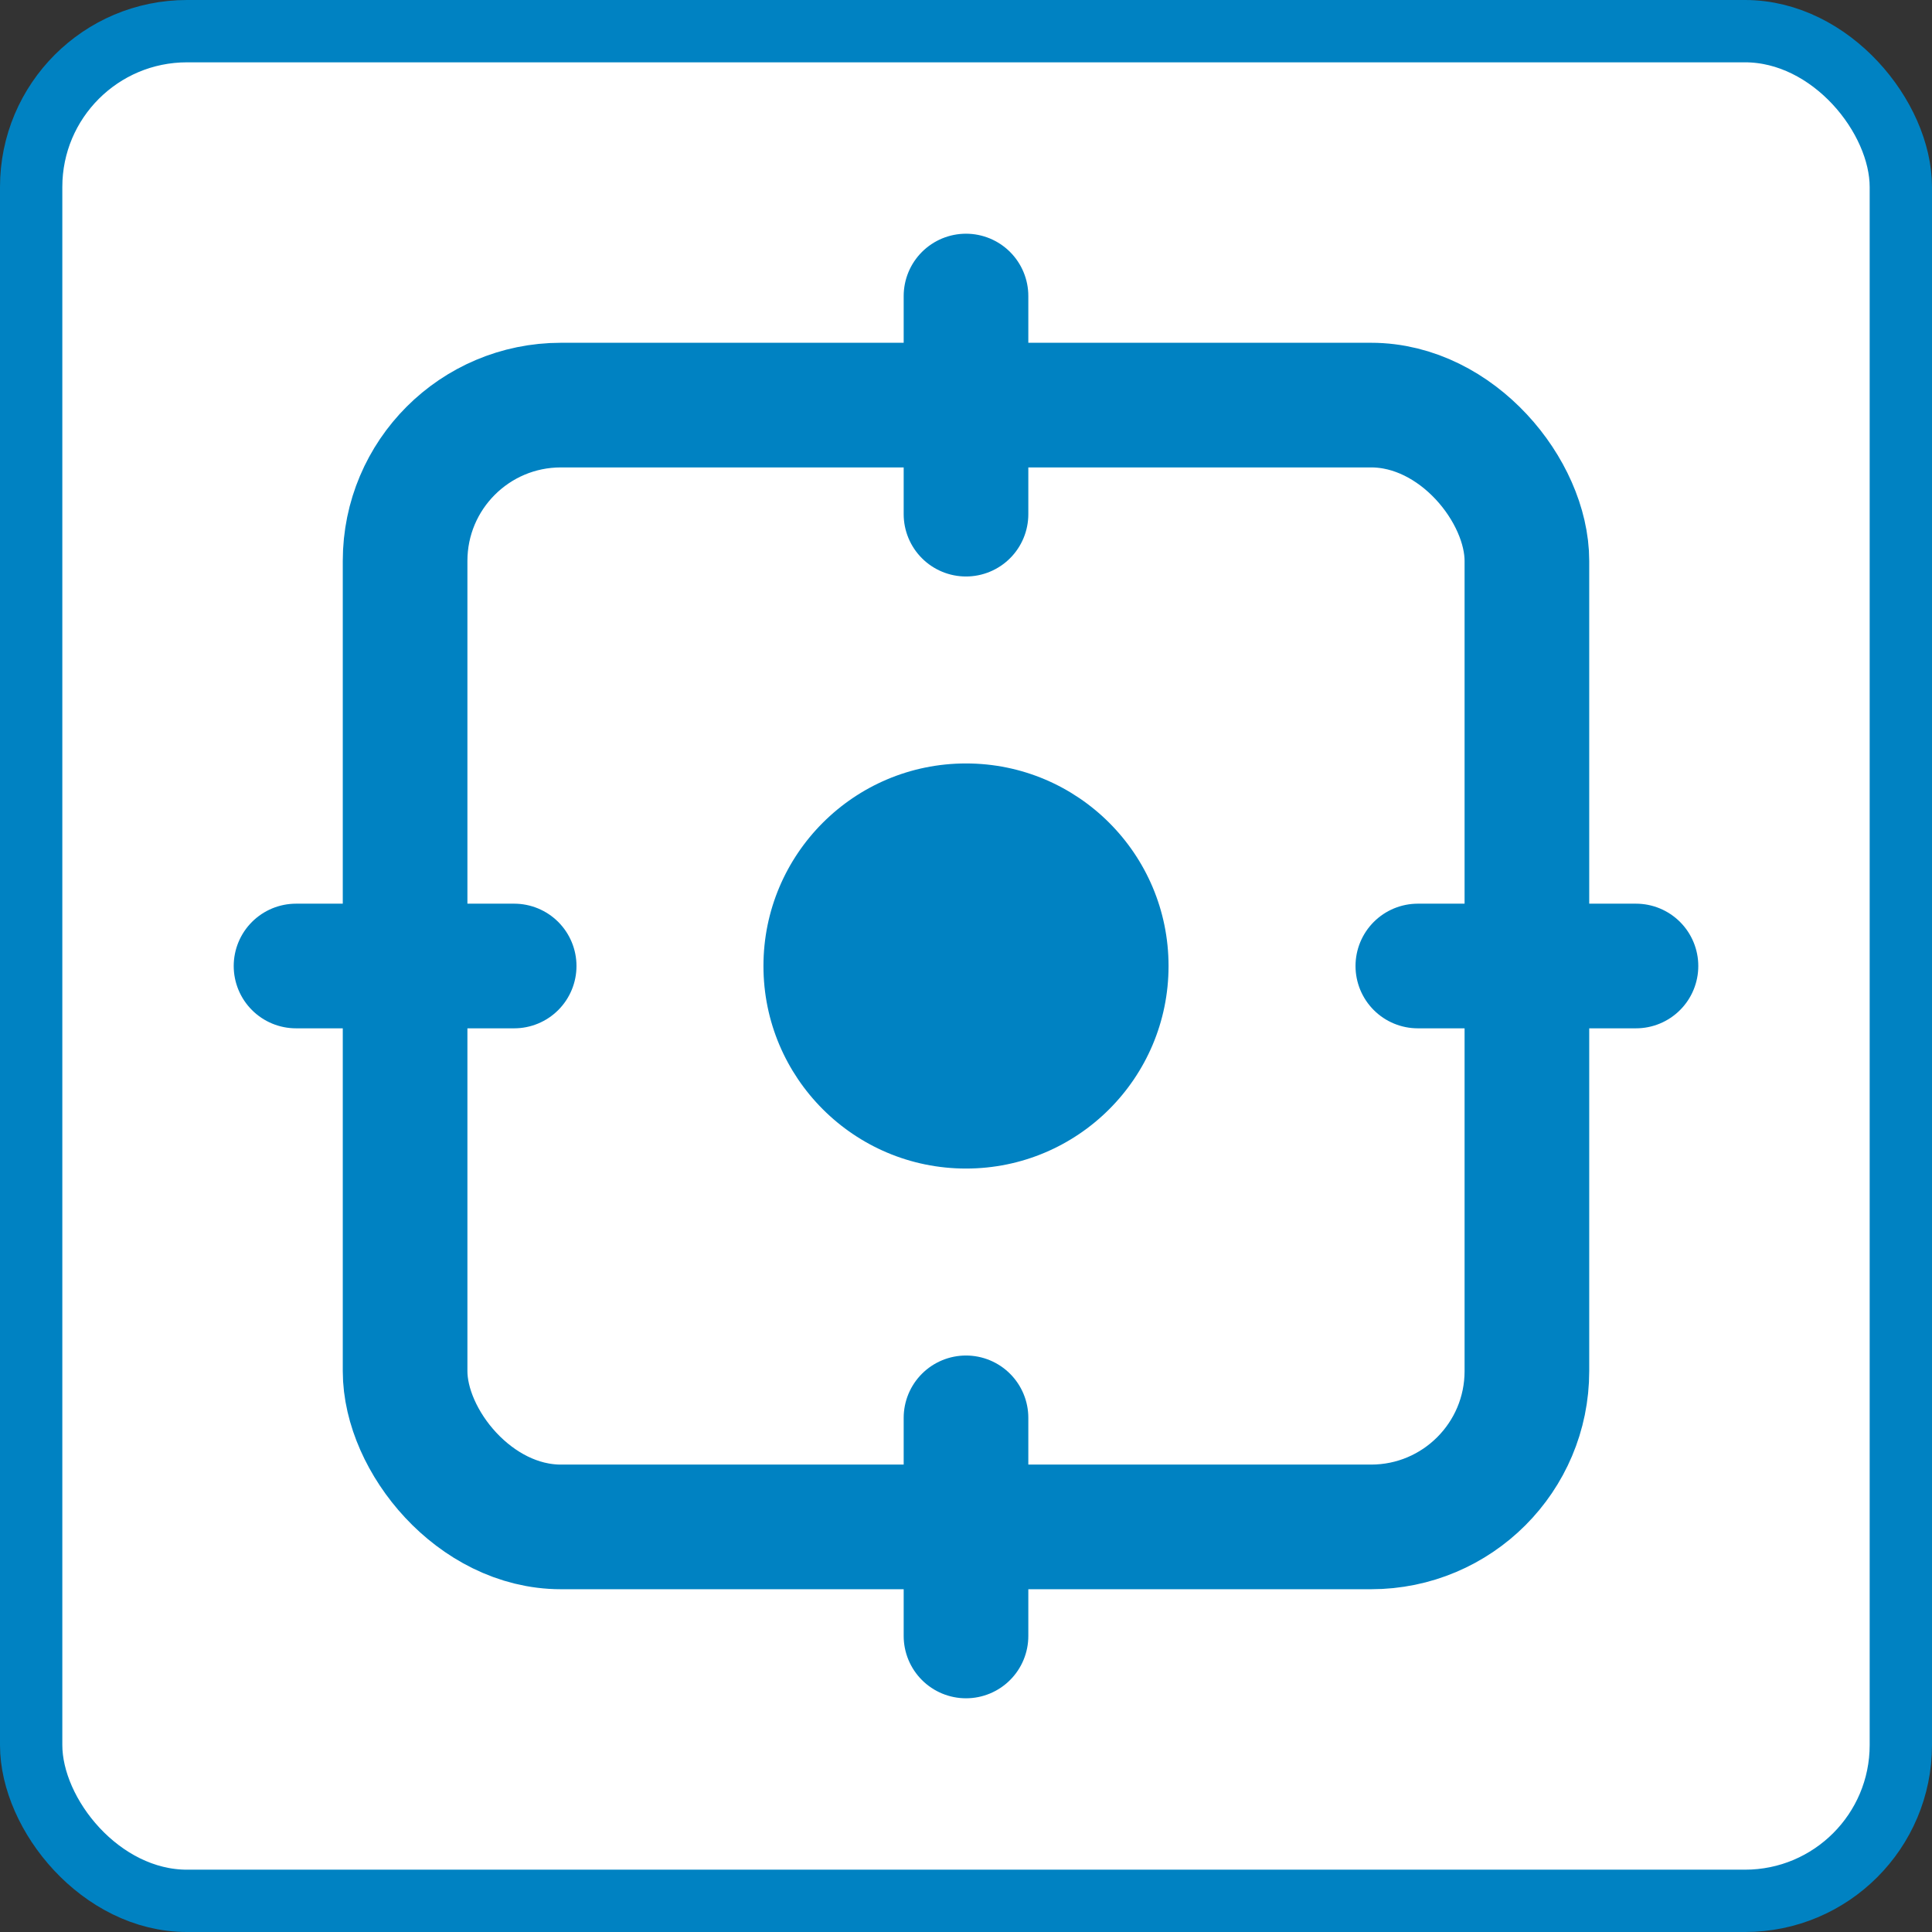
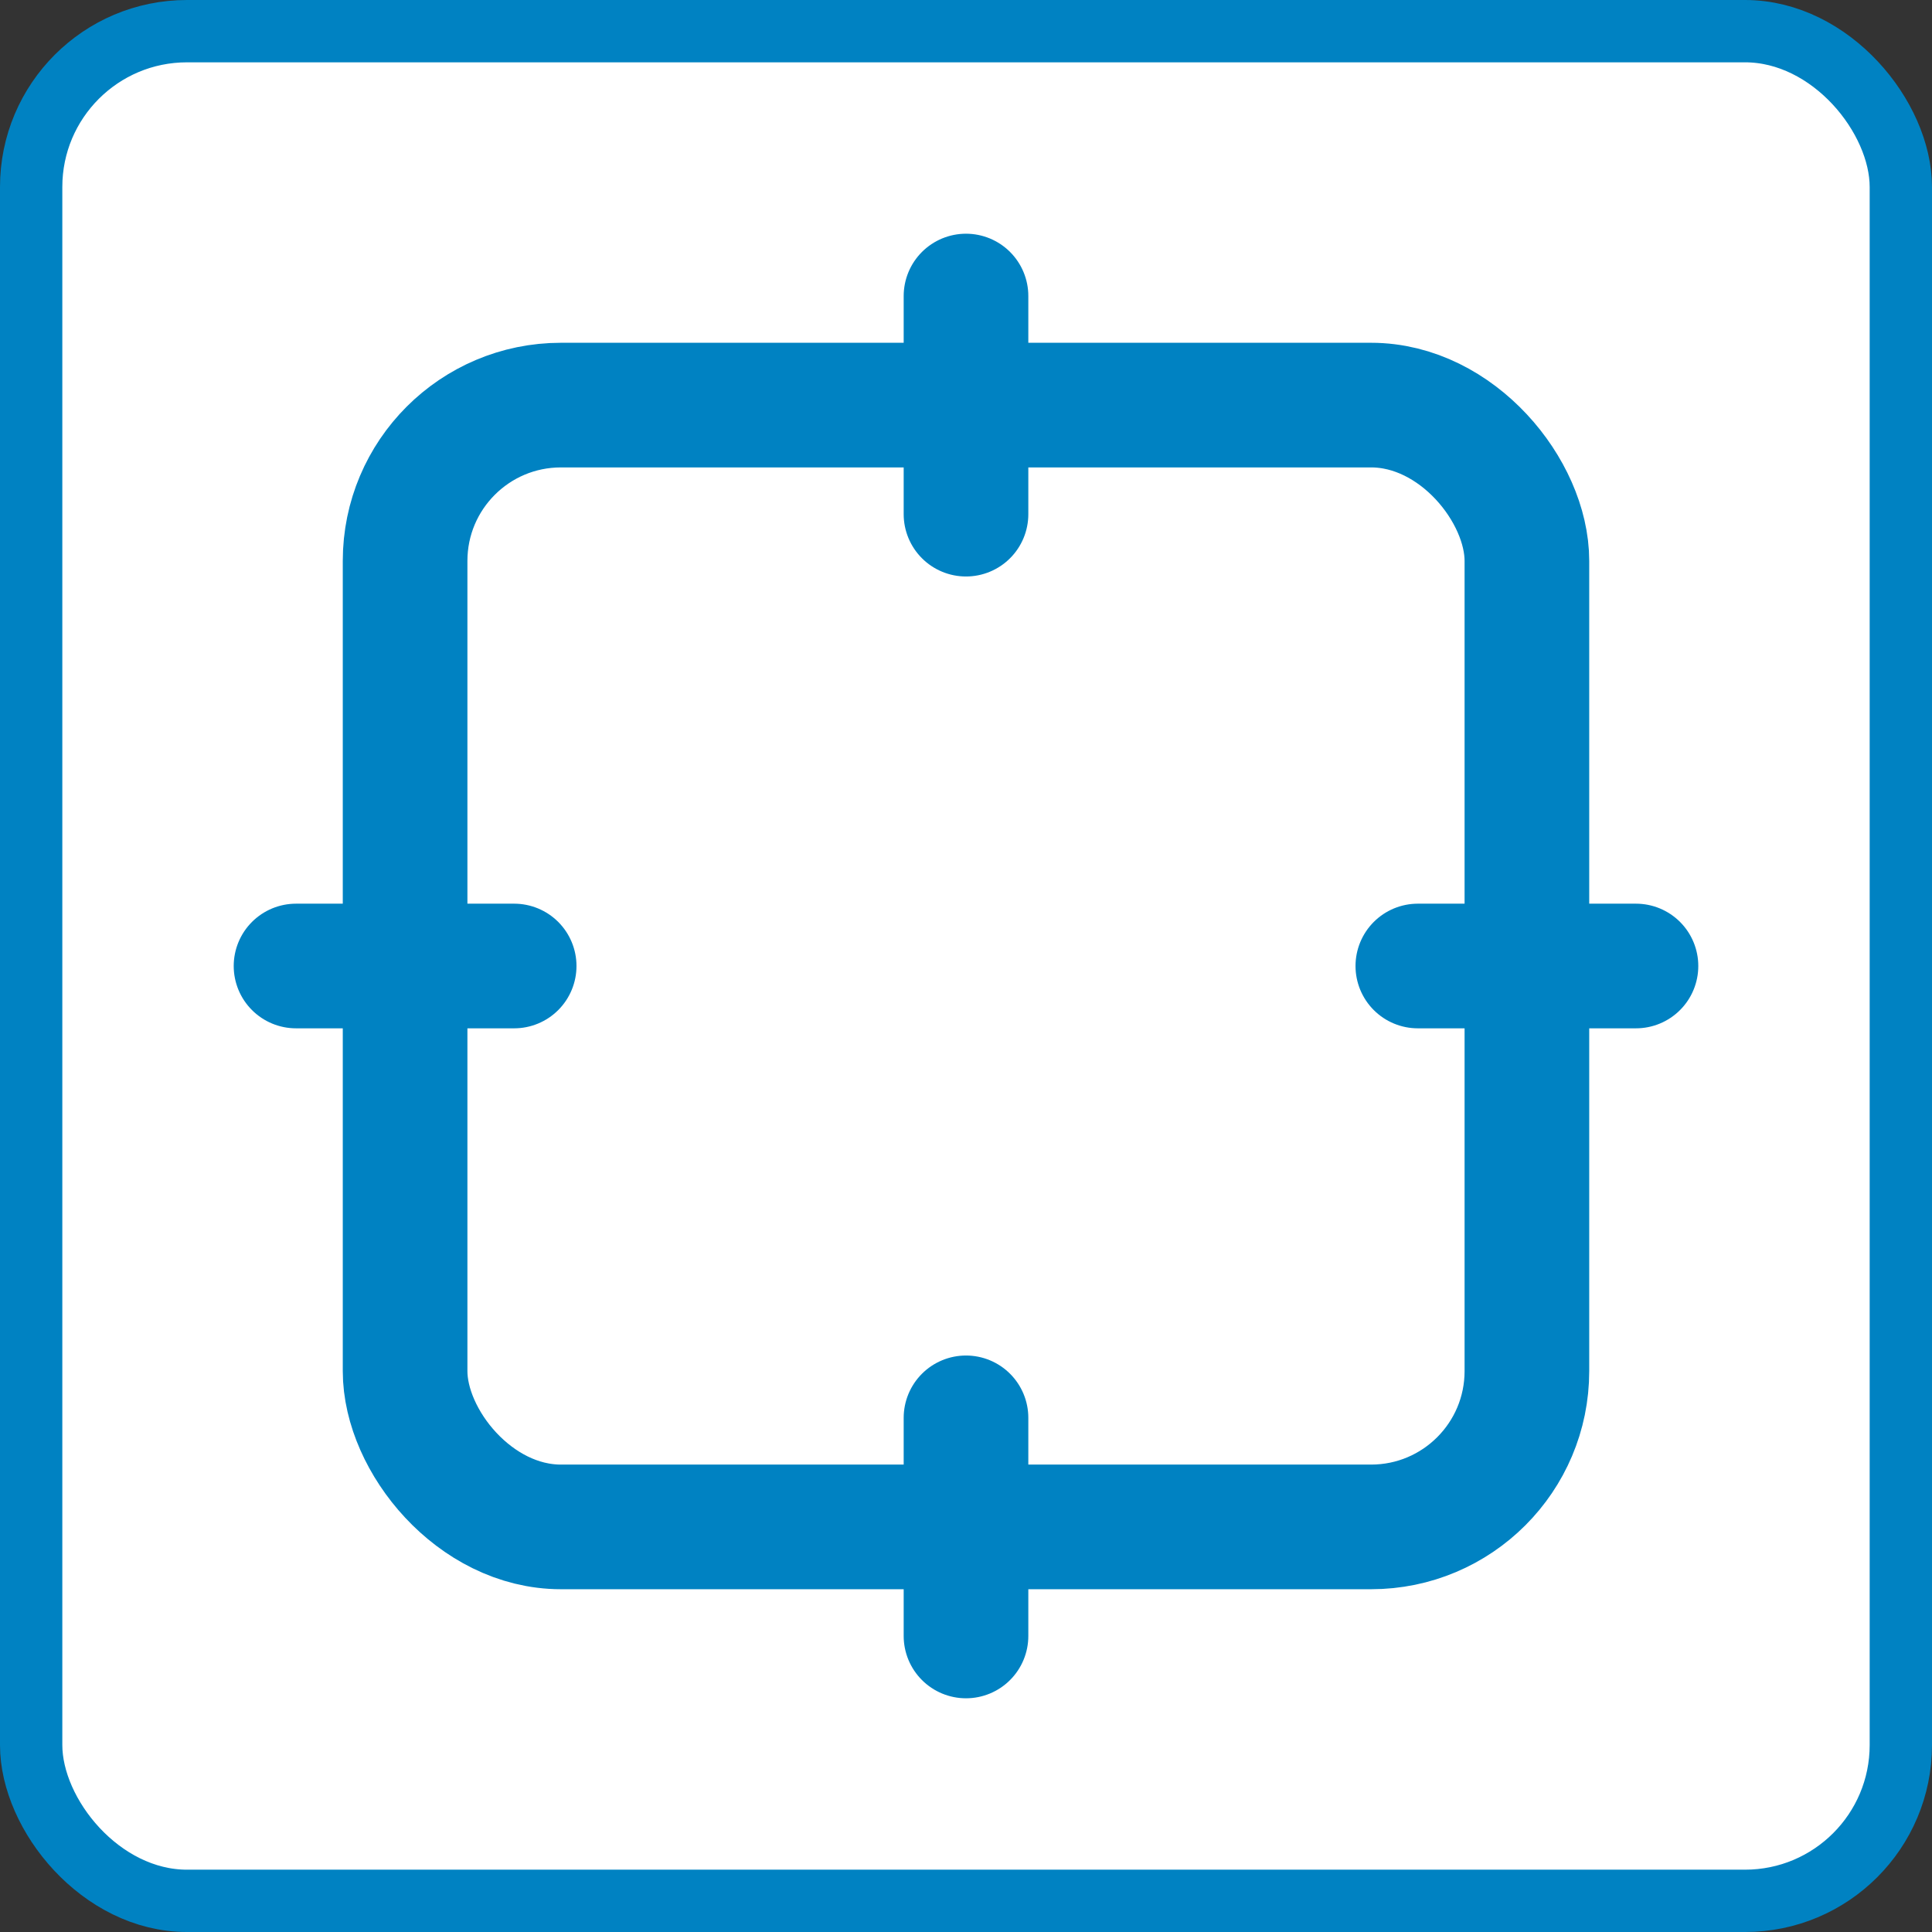
<svg xmlns="http://www.w3.org/2000/svg" viewBox="0 0 62 62">
  <rect x="0" y="0" width="62" height="62" fill="#333333" stroke="none" />
  <defs>
    <style>.cls-1{fill:#fff;stroke-width:2px;}.cls-1,.cls-2{stroke:#0082c2;stroke-linecap:round;stroke-linejoin:round;}.cls-2{fill:none;stroke-width:4px;}.cls-3{fill:#0082c2;}</style>
  </defs>
  <title>アセット 8</title>
  <g id="レイヤー_2" data-name="レイヤー 2">
    <g id="テキスト">
      <rect class="cls-1" x="1" y="1" width="60" height="60" rx="5" />
      <rect class="cls-2" x="13" y="13" width="36" height="36" rx="5" />
      <line class="cls-2" x1="31" y1="9.5" x2="31" y2="16.5" />
      <line class="cls-2" x1="31" y1="45.5" x2="31" y2="52.5" />
      <line class="cls-2" x1="9.5" y1="31" x2="16.5" y2="31" />
      <line class="cls-2" x1="45.5" y1="31" x2="52.5" y2="31" />
-       <circle class="cls-3" cx="31" cy="31" r="6.5" />
    </g>
  </g>
</svg>